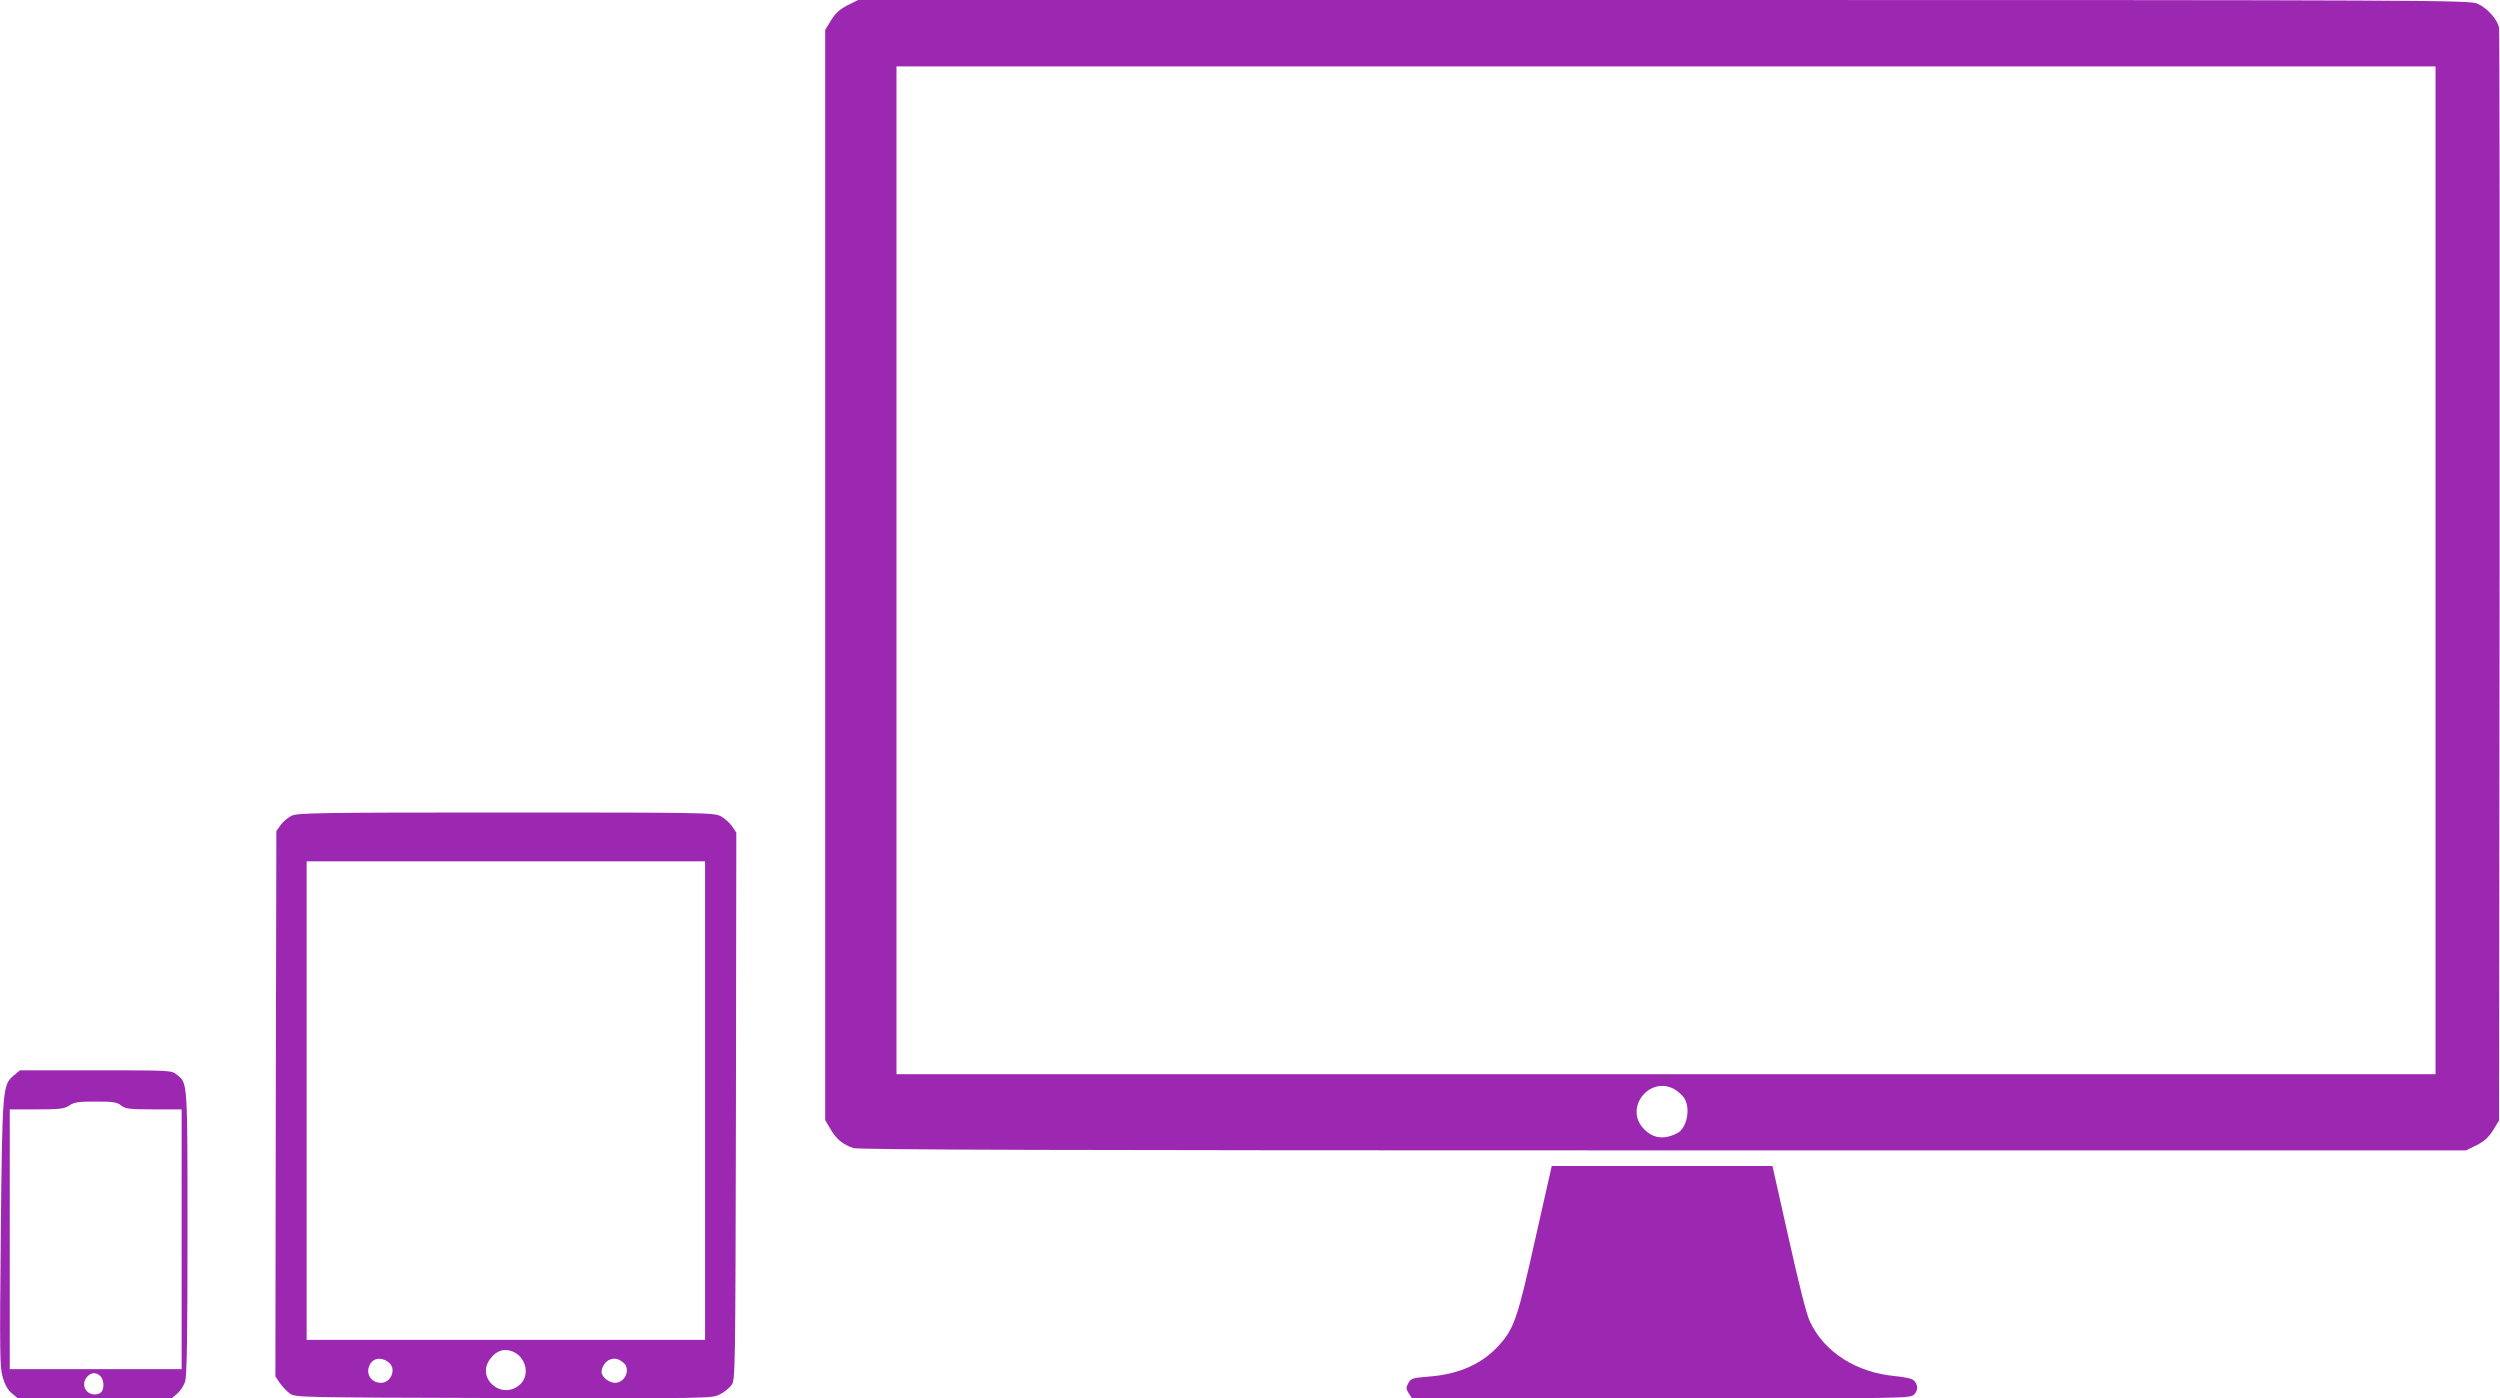
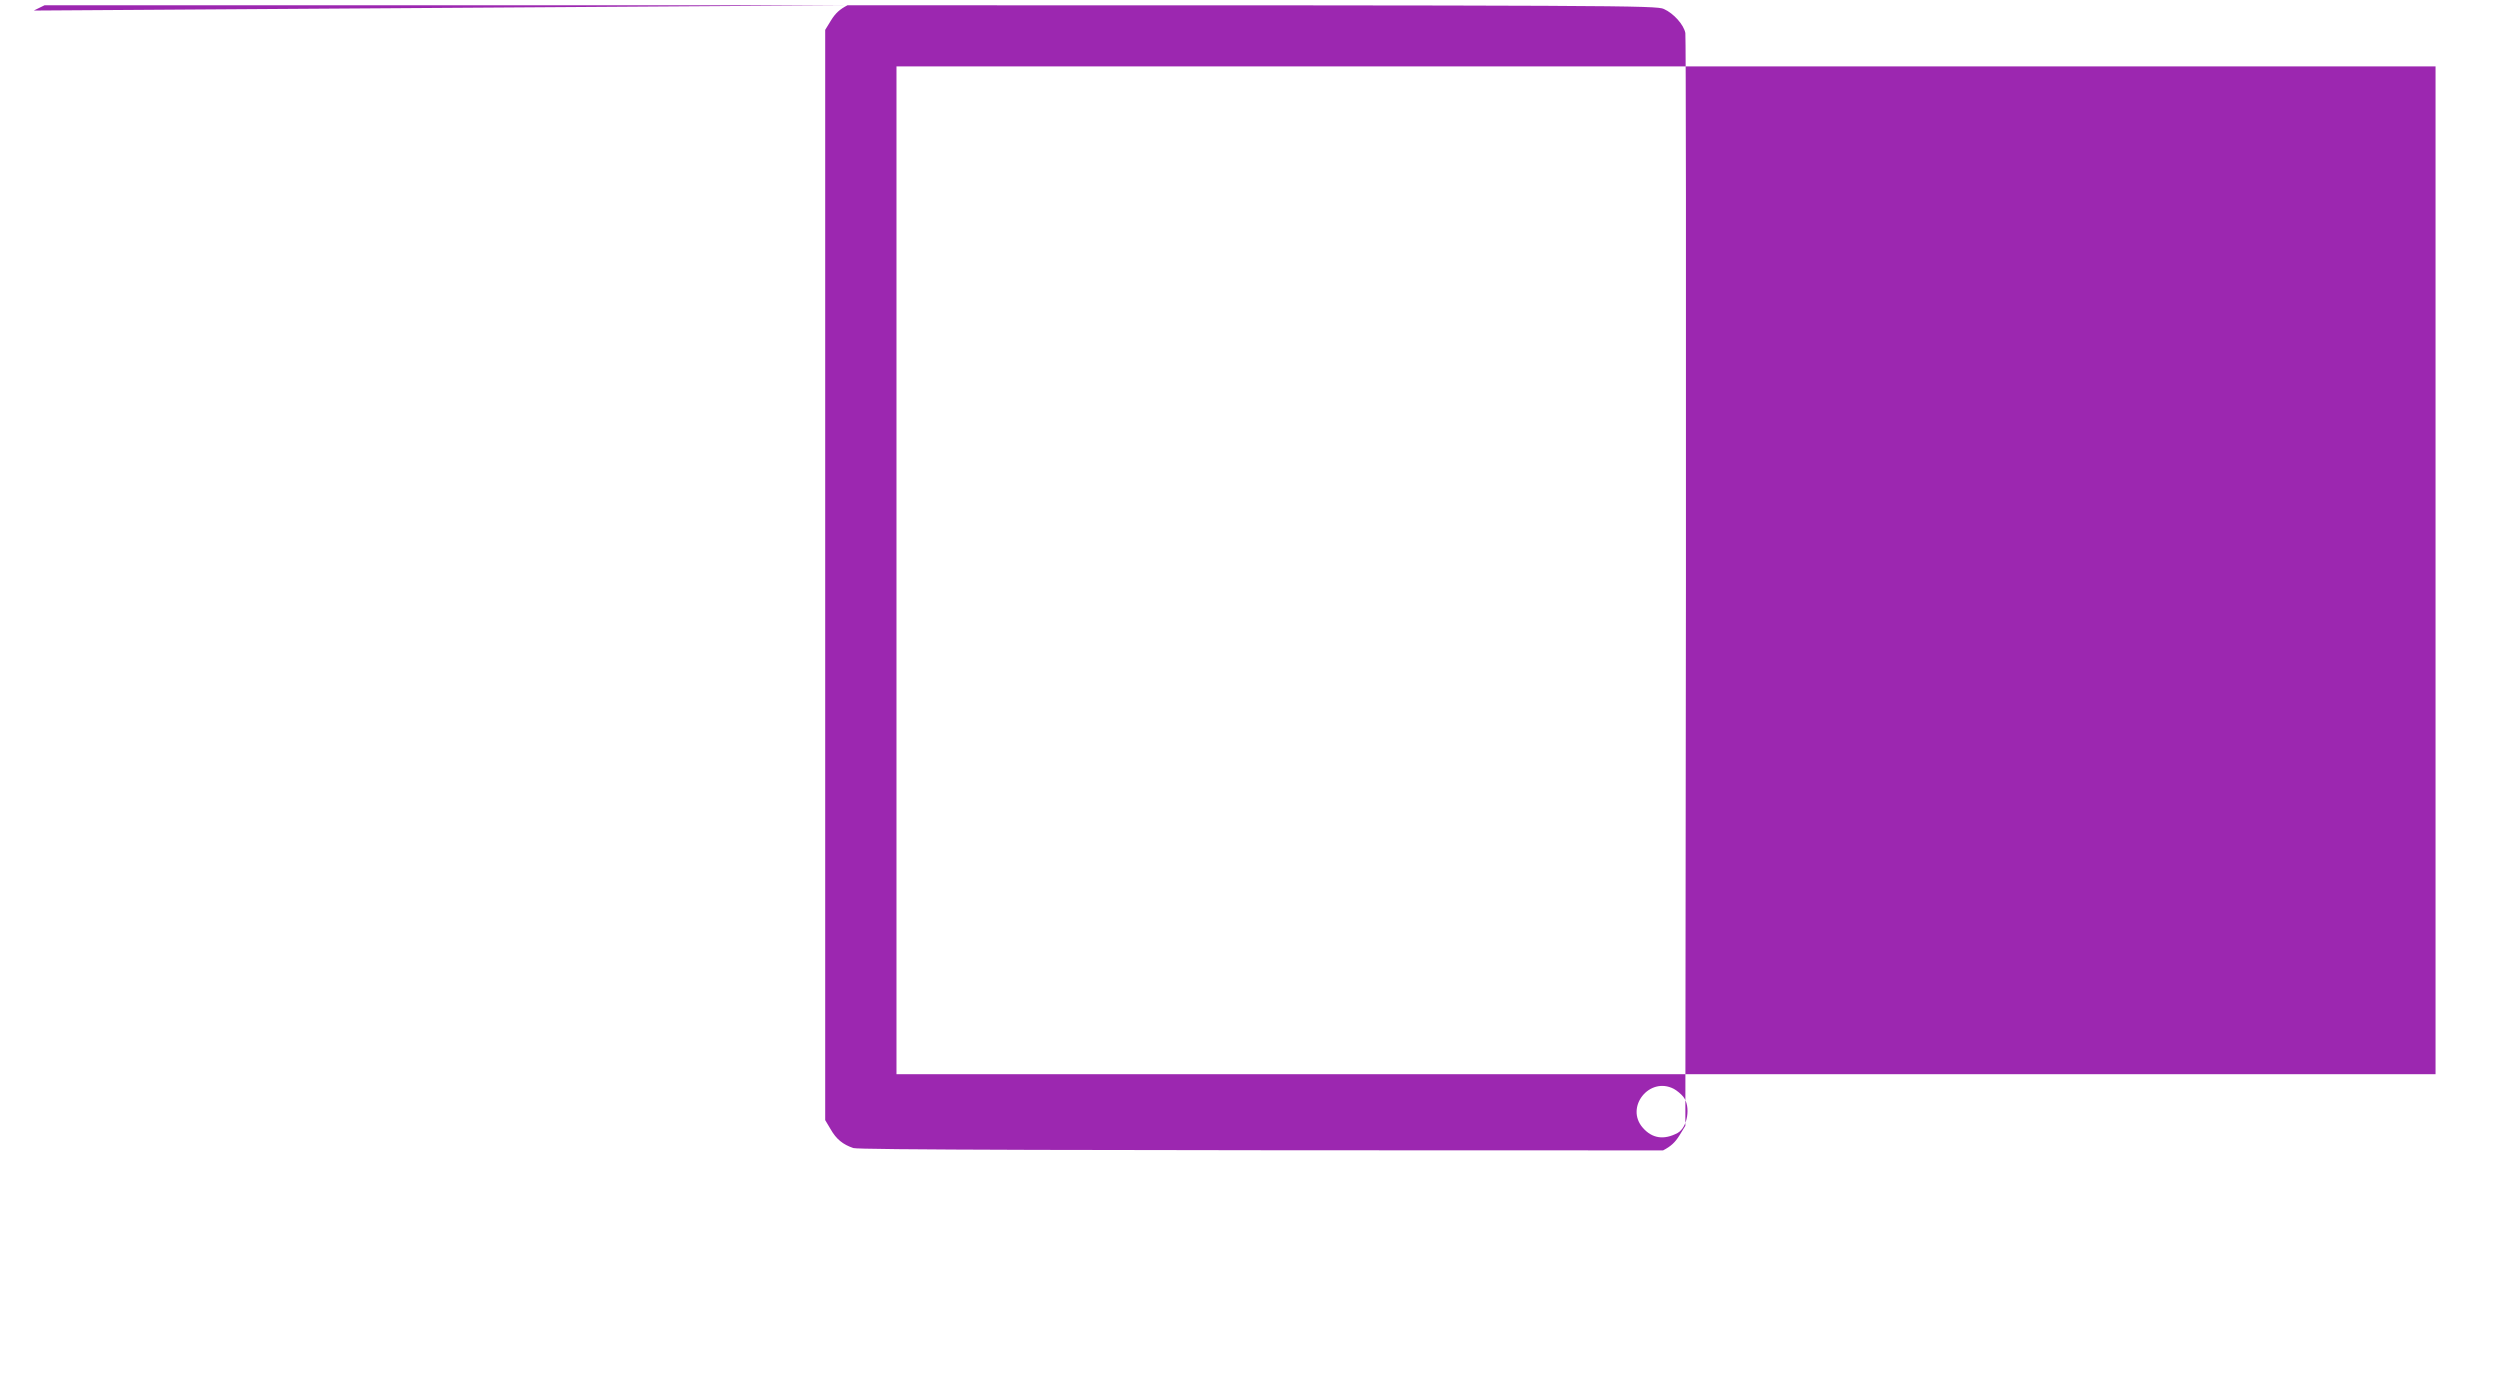
<svg xmlns="http://www.w3.org/2000/svg" version="1.0" width="1280pt" height="716pt" viewBox="0 0 1280 716" preserveAspectRatio="xMidYMid meet">
  <g transform="translate(0,716) scale(0.1,-0.1)" fill="#9c27b0" stroke="none">
-     <path d="M4339 7133 c-40 -21 -61 -40 -84 -77 l-30 -49 0 -2791 0 -2791 28 -47 c29 -51 63 -78 116 -96 25 -9 1067 -12 4146 -12 l4111 0 55 27 c40 21 61 40 84 77 l30 49 3 2781 c1 1530 0 2796 -3 2814 -8 42 -59 100 -110 123 -38 18 -197 19 -4166 19 l-4125 0 -55 -27z m8131 -2893 l0 -2580 -3940 0 -3940 0 0 2580 0 2580 3940 0 3940 0 0 -2580z m-3900 -2655 c15 -8 38 -27 49 -41 39 -50 21 -157 -30 -185 -70 -37 -130 -28 -178 27 -92 105 34 264 159 199z" />
-     <path d="M1492 2983 c-18 -9 -43 -30 -55 -47 l-22 -31 -3 -1396 -2 -1396 22 -33 c13 -18 36 -43 51 -54 28 -21 31 -21 1094 -24 1054 -2 1067 -2 1107 18 23 11 50 33 61 48 20 27 20 45 23 1428 l2 1401 -22 33 c-13 18 -39 41 -58 51 -33 18 -82 19 -1100 19 -961 0 -1068 -2 -1098 -17z m2118 -1458 l0 -1225 -1020 0 -1020 0 0 1225 0 1225 1020 0 1020 0 0 -1225z m-987 -1284 c68 -26 92 -117 43 -166 -92 -91 -234 28 -155 129 33 42 69 53 112 37z m-630 -59 c37 -33 9 -102 -42 -102 -48 0 -78 41 -61 85 16 43 63 51 103 17z m1200 0 c37 -32 8 -102 -44 -102 -31 0 -69 30 -69 56 0 25 20 55 43 63 25 9 44 5 70 -17z" />
-     <path d="M71 1654 c-58 -49 -59 -60 -67 -809 -6 -614 -5 -686 10 -737 11 -38 26 -65 47 -82 l31 -26 393 0 393 0 29 24 c16 14 35 42 41 64 9 29 12 237 12 761 0 783 1 765 -55 809 -27 22 -33 22 -416 22 l-387 0 -31 -26z m549 -154 c22 -17 41 -20 168 -20 l142 0 0 -665 0 -665 -440 0 -440 0 0 665 0 665 138 0 c120 0 141 3 167 20 25 17 47 20 135 20 89 0 109 -3 130 -20z m-106 -1386 c19 -18 21 -65 4 -82 -17 -17 -54 -15 -72 4 -21 20 -20 53 1 76 20 22 46 23 67 2z" />
-     <path d="M7861 818 c-89 -400 -108 -458 -181 -540 -86 -99 -207 -154 -363 -166 -85 -7 -92 -9 -106 -33 -13 -24 -13 -29 2 -53 l17 -26 1275 0 c1272 0 1275 0 1296 21 22 22 19 55 -7 75 -8 6 -48 14 -88 18 -201 18 -365 122 -439 279 -18 38 -55 185 -109 427 l-83 370 -565 0 -565 0 -84 -372z" />
+     <path d="M4339 7133 c-40 -21 -61 -40 -84 -77 l-30 -49 0 -2791 0 -2791 28 -47 c29 -51 63 -78 116 -96 25 -9 1067 -12 4146 -12 c40 21 61 40 84 77 l30 49 3 2781 c1 1530 0 2796 -3 2814 -8 42 -59 100 -110 123 -38 18 -197 19 -4166 19 l-4125 0 -55 -27z m8131 -2893 l0 -2580 -3940 0 -3940 0 0 2580 0 2580 3940 0 3940 0 0 -2580z m-3900 -2655 c15 -8 38 -27 49 -41 39 -50 21 -157 -30 -185 -70 -37 -130 -28 -178 27 -92 105 34 264 159 199z" />
  </g>
</svg>